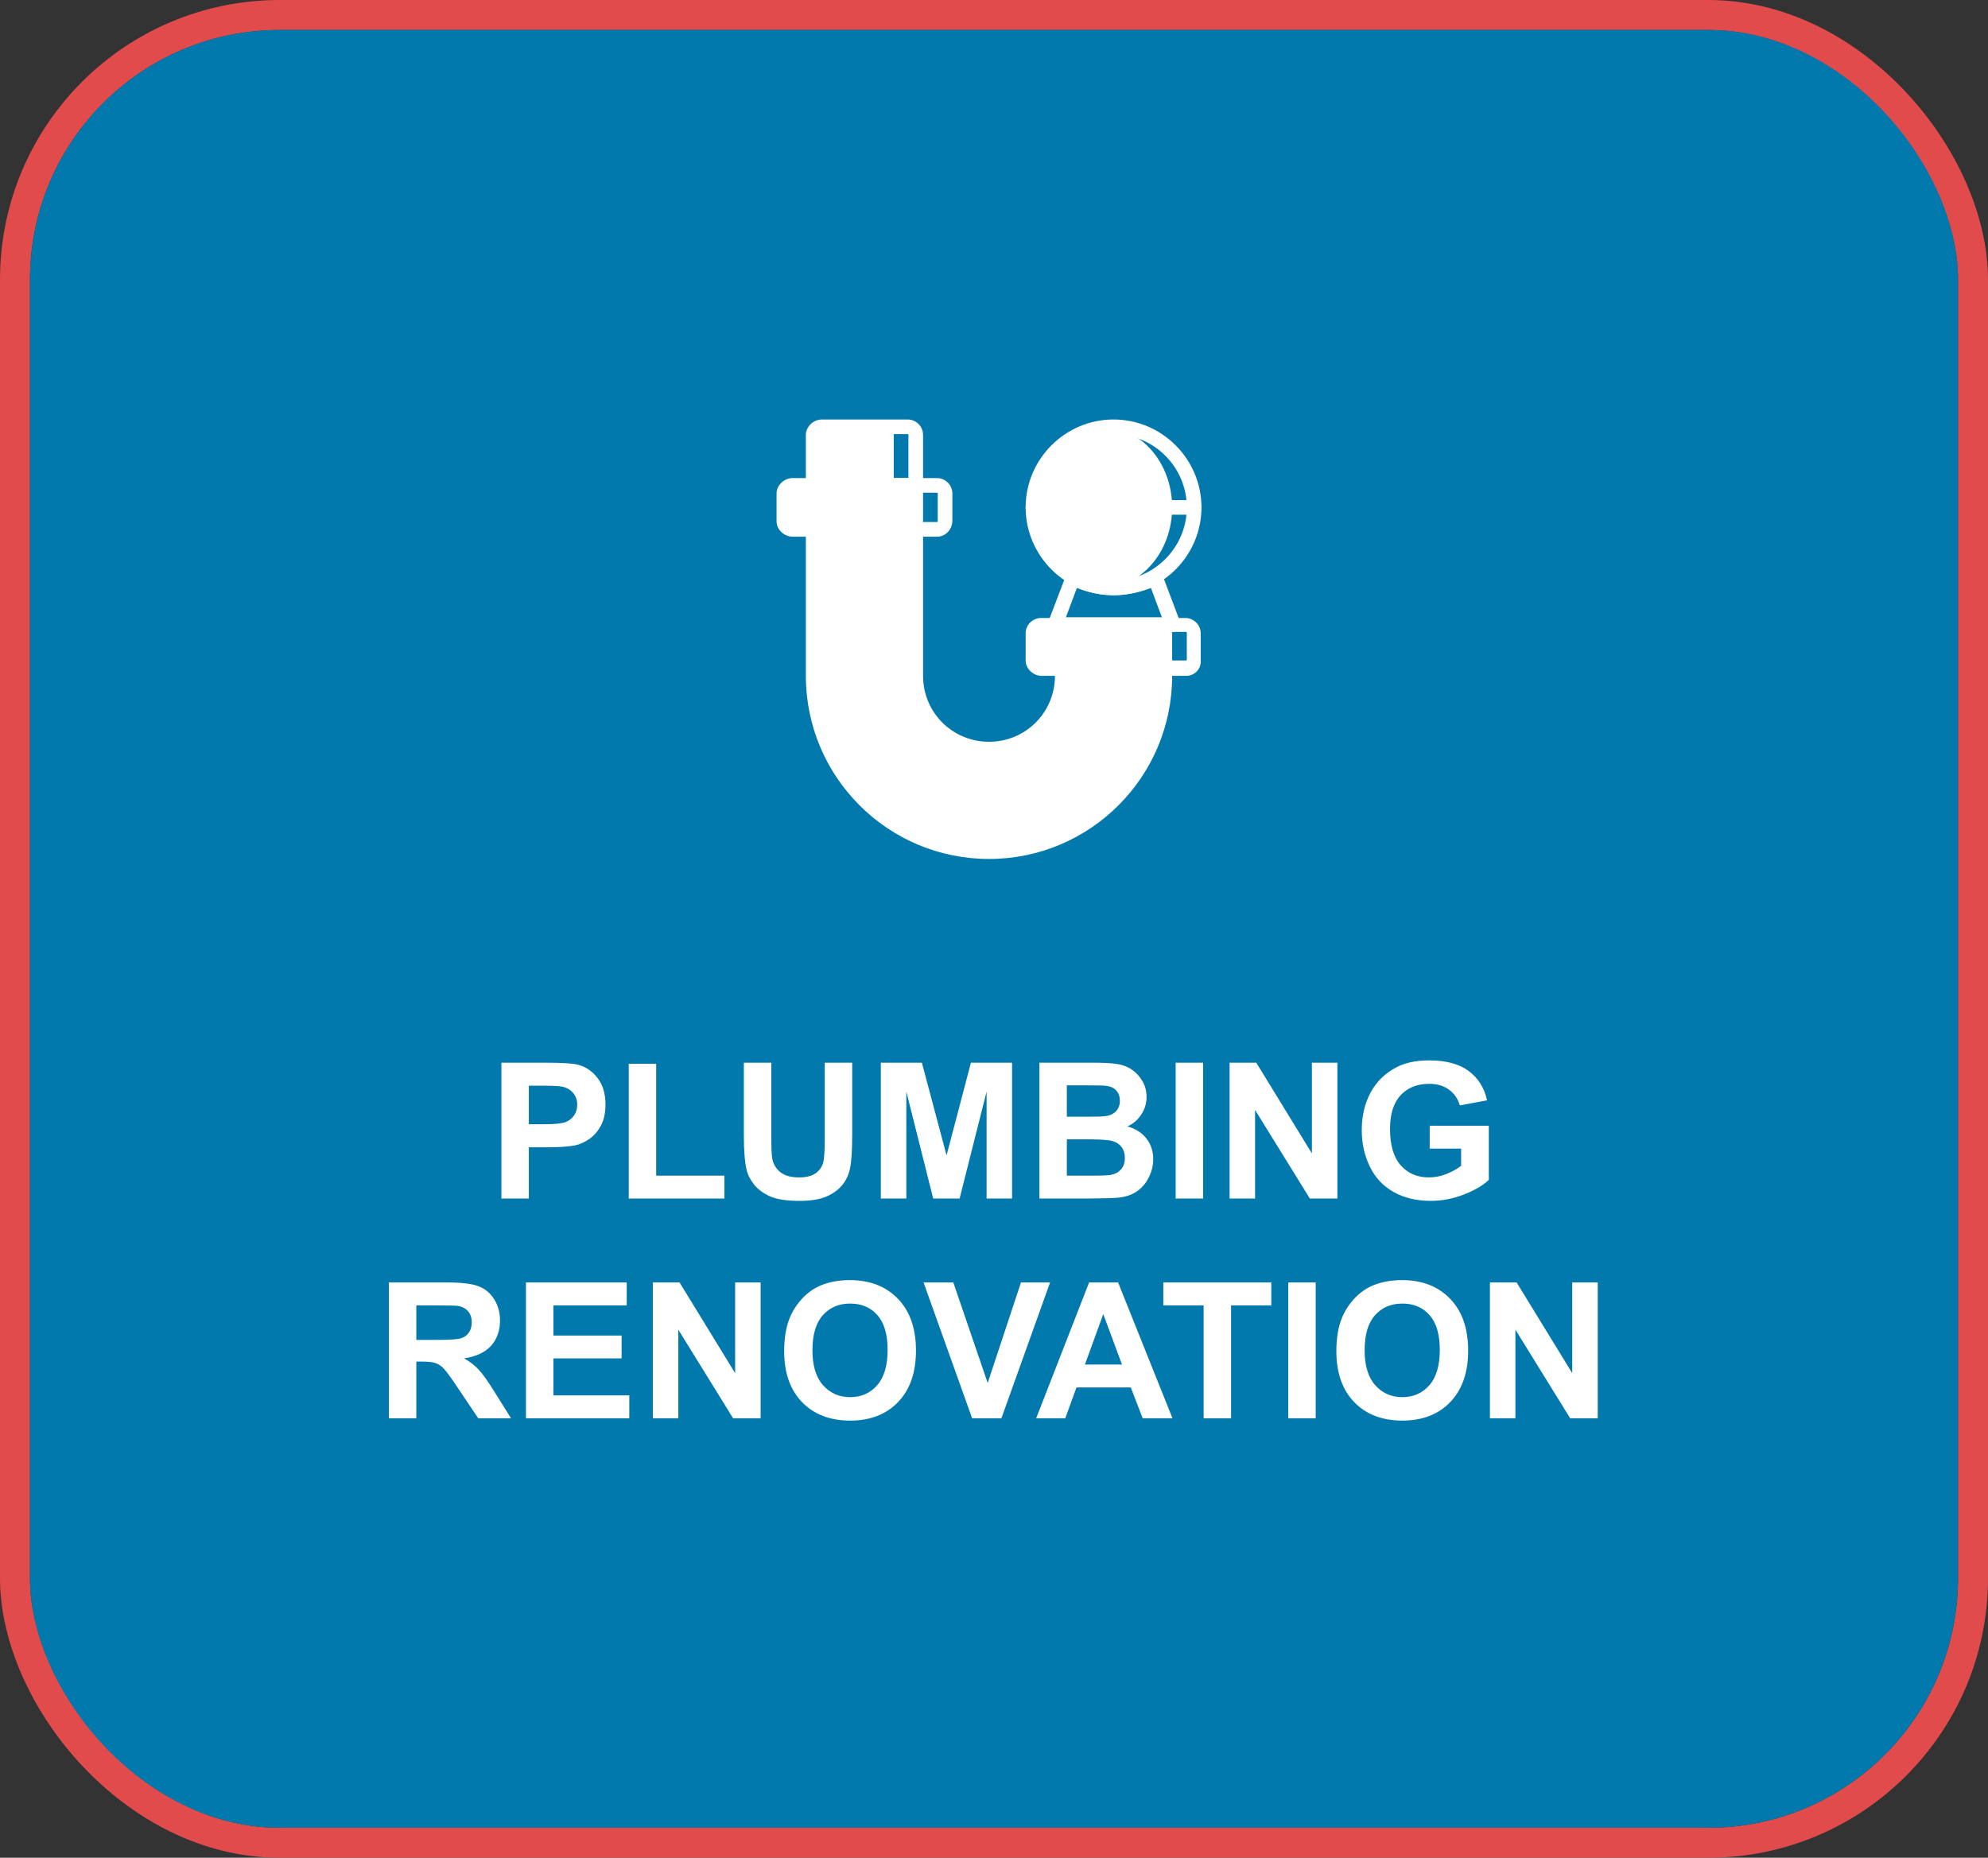
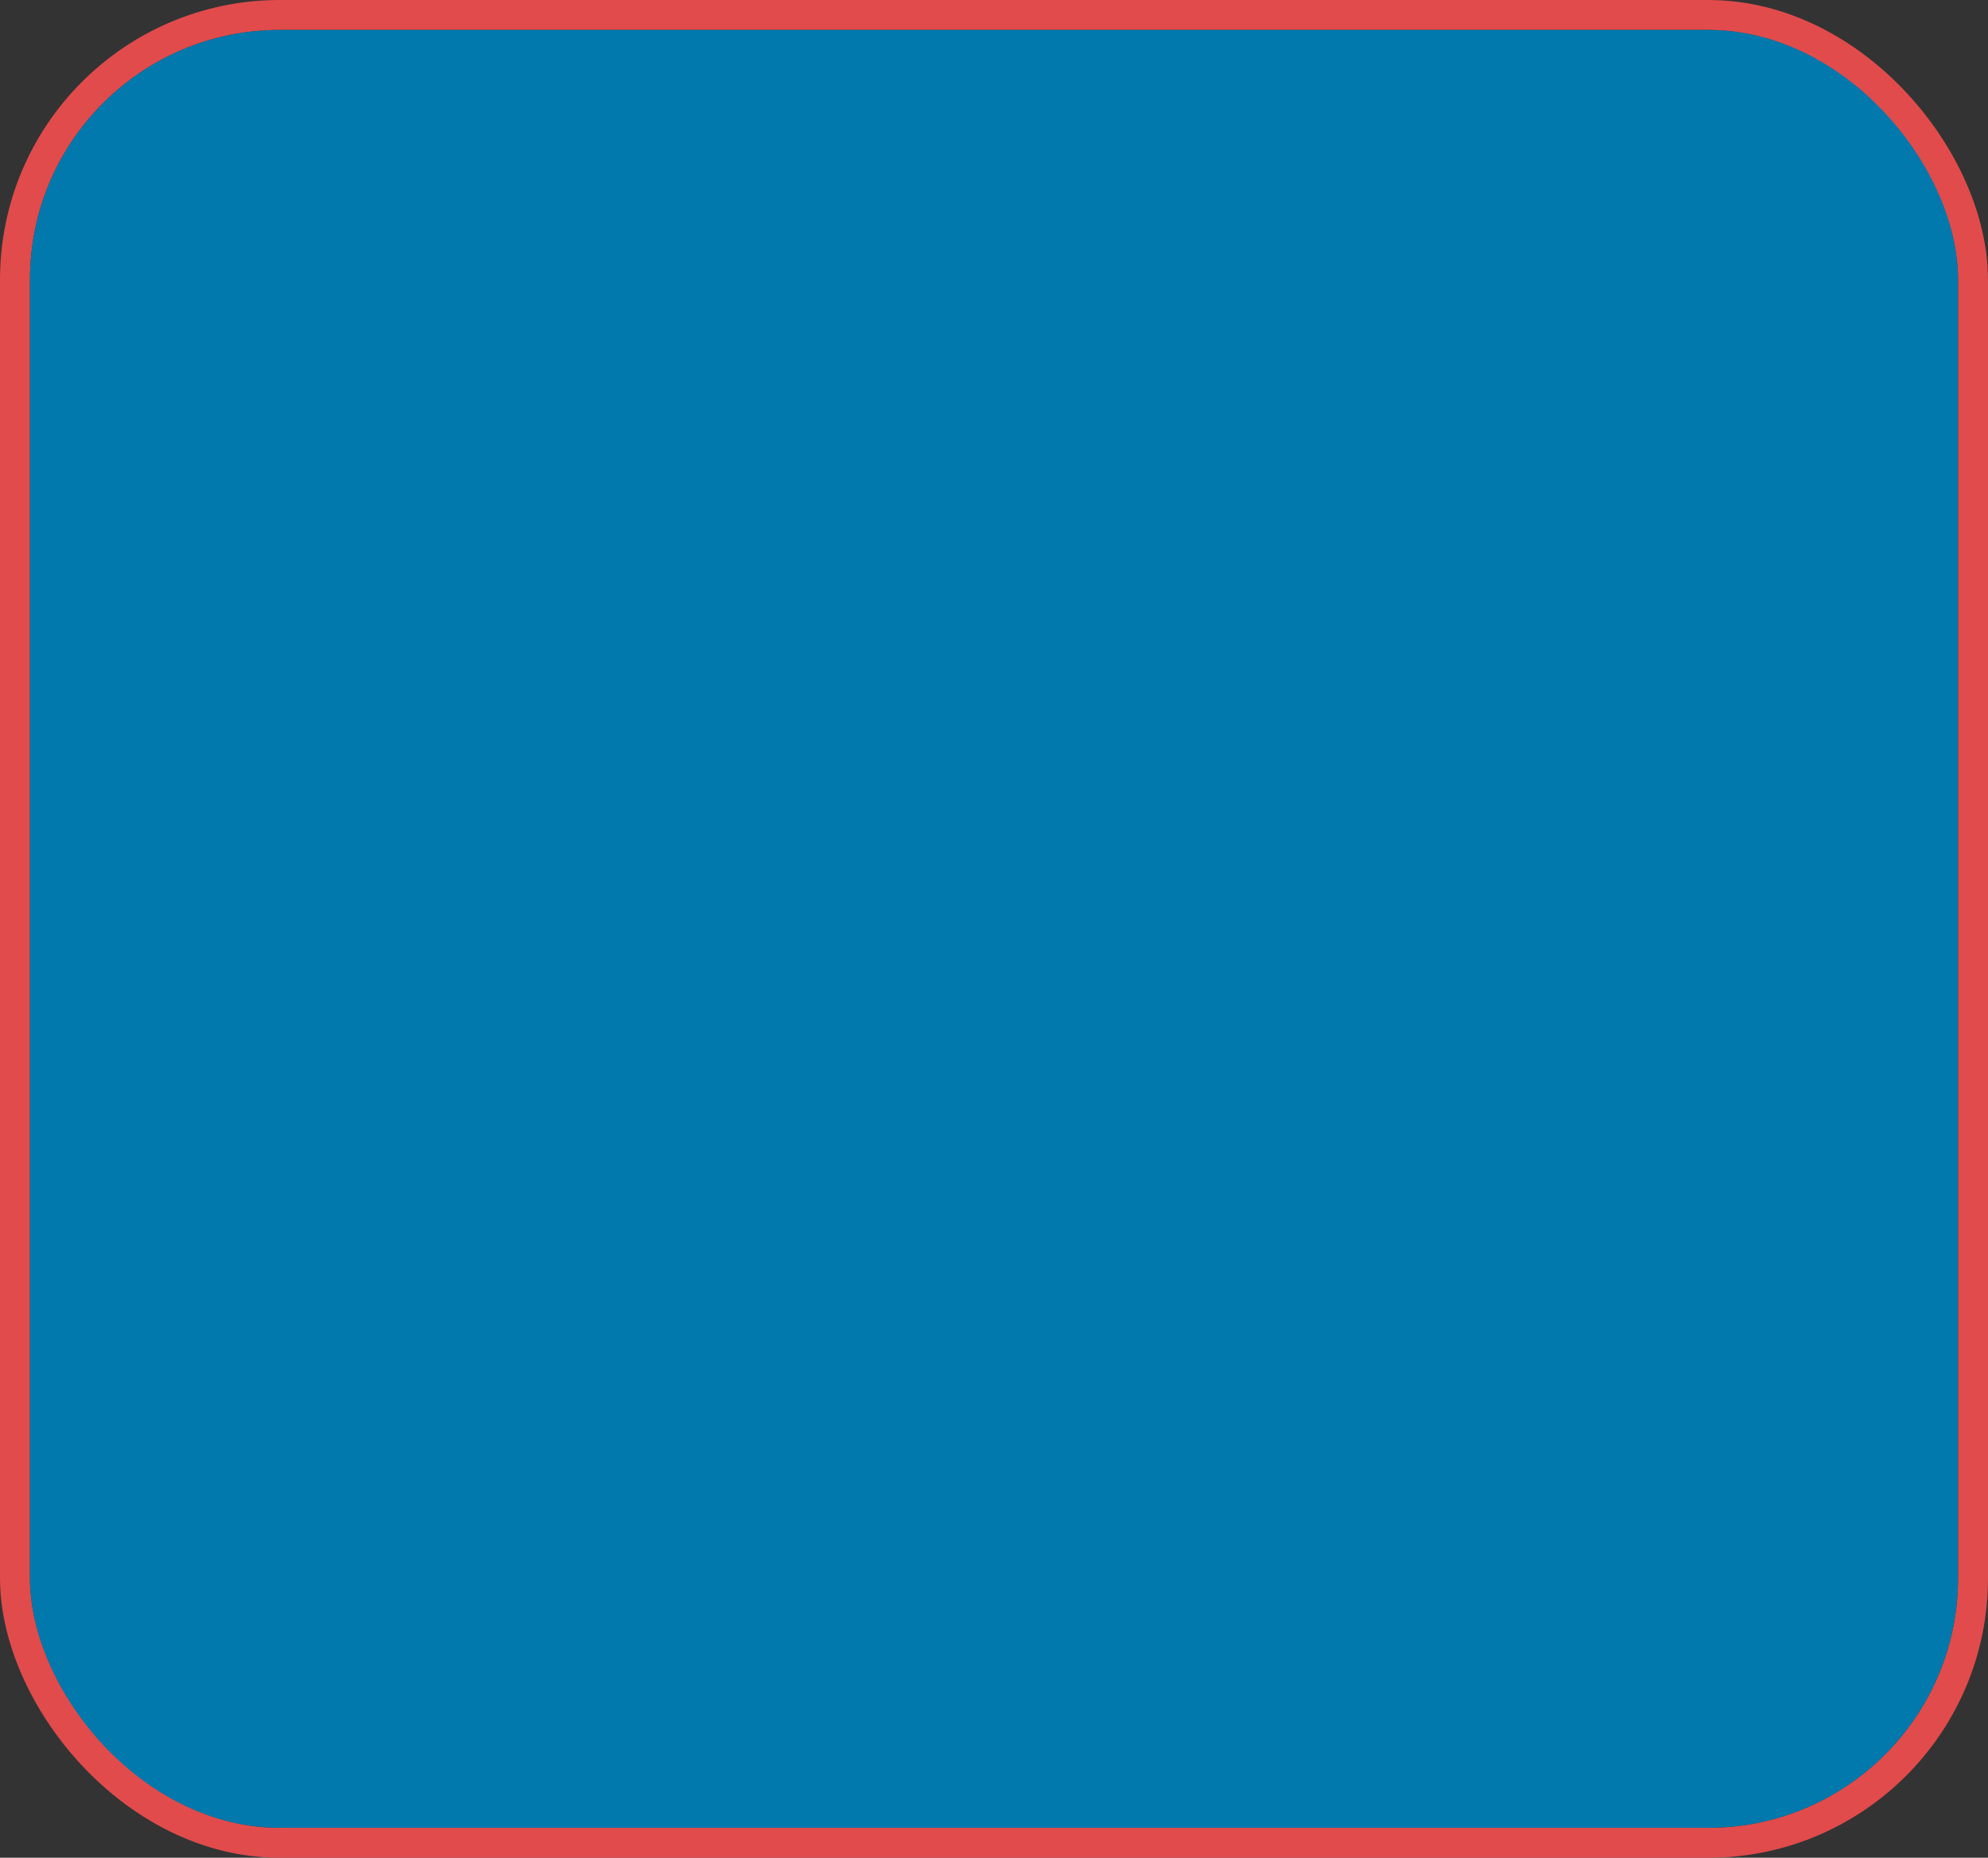
<svg xmlns="http://www.w3.org/2000/svg" width="199" height="186" viewBox="0 0 199 186" fill="none">
  <rect x="0" y="0" width="199" height="186" fill="#333333" stroke="none" />
  <rect x="1.5" y="1.5" width="196" height="183" rx="26.5" stroke="#E14B4B" stroke-width="3" stroke-linejoin="round" />
  <rect x="3" y="3" width="193" height="180" rx="25" fill="#0179AD" />
-   <path d="M50.191 120V106.399H54.598C56.268 106.399 57.356 106.467 57.863 106.604C58.643 106.808 59.295 107.253 59.821 107.939C60.346 108.62 60.609 109.501 60.609 110.583C60.609 111.418 60.458 112.12 60.155 112.689C59.852 113.258 59.465 113.707 58.995 114.035C58.531 114.356 58.058 114.57 57.576 114.675C56.92 114.805 55.971 114.87 54.727 114.87H52.937V120H50.191ZM52.937 108.7V112.56H54.44C55.522 112.56 56.246 112.488 56.611 112.346C56.976 112.204 57.26 111.981 57.464 111.678C57.675 111.375 57.78 111.023 57.78 110.621C57.78 110.126 57.634 109.718 57.344 109.396C57.053 109.074 56.685 108.873 56.24 108.793C55.912 108.731 55.253 108.7 54.264 108.7H52.937ZM62.938 120V106.511H65.684V117.708H72.512V120H62.938ZM74.46 106.399H77.207V113.766C77.207 114.935 77.241 115.692 77.309 116.039C77.426 116.595 77.704 117.044 78.144 117.384C78.589 117.718 79.195 117.885 79.962 117.885C80.741 117.885 81.329 117.727 81.725 117.412C82.12 117.09 82.359 116.697 82.439 116.233C82.519 115.77 82.56 115 82.56 113.923V106.399H85.306V113.543C85.306 115.176 85.231 116.329 85.083 117.003C84.935 117.678 84.659 118.247 84.257 118.71C83.862 119.174 83.33 119.545 82.662 119.824C81.994 120.096 81.122 120.232 80.045 120.232C78.747 120.232 77.76 120.083 77.086 119.787C76.418 119.484 75.889 119.094 75.499 118.618C75.11 118.135 74.853 117.631 74.73 117.105C74.55 116.326 74.46 115.176 74.46 113.654V106.399ZM88.172 120V106.399H92.282L94.75 115.677L97.19 106.399H101.309V120H98.758V109.294L96.058 120H93.414L90.724 109.294V120H88.172ZM104.046 106.399H109.482C110.559 106.399 111.36 106.446 111.885 106.539C112.417 106.625 112.89 106.811 113.305 107.095C113.725 107.38 114.075 107.76 114.353 108.236C114.631 108.706 114.771 109.235 114.771 109.823C114.771 110.46 114.597 111.044 114.251 111.576C113.911 112.108 113.447 112.507 112.859 112.773C113.688 113.014 114.325 113.425 114.771 114.007C115.216 114.588 115.438 115.272 115.438 116.057C115.438 116.676 115.293 117.279 115.002 117.866C114.718 118.448 114.325 118.915 113.824 119.267C113.329 119.613 112.717 119.827 111.987 119.907C111.53 119.957 110.426 119.988 108.675 120H104.046V106.399ZM106.792 108.663V111.808H108.592C109.662 111.808 110.327 111.793 110.586 111.762C111.056 111.706 111.424 111.545 111.69 111.279C111.963 111.007 112.099 110.652 112.099 110.212C112.099 109.792 111.981 109.452 111.746 109.192C111.517 108.926 111.174 108.765 110.716 108.709C110.444 108.679 109.662 108.663 108.369 108.663H106.792ZM106.792 114.072V117.708H109.334C110.324 117.708 110.951 117.681 111.217 117.625C111.625 117.551 111.956 117.371 112.21 117.087C112.47 116.796 112.6 116.41 112.6 115.927C112.6 115.519 112.501 115.173 112.303 114.888C112.105 114.604 111.817 114.396 111.44 114.267C111.069 114.137 110.259 114.072 109.009 114.072H106.792ZM117.684 120V106.399H120.43V120H117.684ZM123.083 120V106.399H125.755L131.321 115.482V106.399H133.873V120H131.117L125.634 111.131V120H123.083ZM143.113 115V112.708H149.032V118.126C148.457 118.683 147.622 119.174 146.527 119.601C145.438 120.022 144.334 120.232 143.215 120.232C141.792 120.232 140.552 119.935 139.495 119.341C138.437 118.741 137.642 117.888 137.11 116.781C136.578 115.667 136.312 114.458 136.312 113.153C136.312 111.737 136.609 110.478 137.203 109.377C137.797 108.277 138.666 107.432 139.81 106.845C140.682 106.393 141.768 106.167 143.066 106.167C144.755 106.167 146.072 106.523 147.019 107.234C147.971 107.939 148.583 108.917 148.855 110.166L146.128 110.676C145.936 110.008 145.574 109.483 145.042 109.099C144.517 108.709 143.858 108.515 143.066 108.515C141.867 108.515 140.911 108.895 140.2 109.656C139.495 110.417 139.142 111.545 139.142 113.042C139.142 114.656 139.501 115.868 140.218 116.679C140.936 117.483 141.876 117.885 143.039 117.885C143.614 117.885 144.189 117.773 144.764 117.551C145.346 117.322 145.843 117.047 146.258 116.725V115H143.113ZM38.928 142V128.399H44.708C46.161 128.399 47.216 128.523 47.872 128.771C48.533 129.012 49.062 129.445 49.458 130.069C49.854 130.694 50.052 131.408 50.052 132.212C50.052 133.233 49.752 134.077 49.152 134.745C48.552 135.407 47.655 135.824 46.461 135.998C47.055 136.344 47.544 136.724 47.927 137.139C48.317 137.553 48.84 138.289 49.495 139.347L51.156 142H47.872L45.886 139.041C45.181 137.983 44.699 137.318 44.439 137.046C44.179 136.768 43.904 136.579 43.613 136.48C43.323 136.375 42.862 136.322 42.231 136.322H41.674V142H38.928ZM41.674 134.151H43.706C45.023 134.151 45.846 134.096 46.174 133.984C46.502 133.873 46.758 133.681 46.944 133.409C47.129 133.137 47.222 132.797 47.222 132.389C47.222 131.931 47.099 131.563 46.851 131.285C46.61 131 46.267 130.821 45.821 130.747C45.599 130.716 44.931 130.7 43.817 130.7H41.674V134.151ZM52.649 142V128.399H62.734V130.7H55.395V133.715H62.224V136.007H55.395V139.708H62.994V142H52.649ZM65.35 142V128.399H68.022L73.588 137.482V128.399H76.14V142H73.384L67.901 133.131V142H65.35ZM78.496 135.283C78.496 133.898 78.703 132.735 79.118 131.795C79.427 131.102 79.847 130.481 80.379 129.93C80.918 129.38 81.505 128.972 82.142 128.706C82.989 128.347 83.967 128.167 85.074 128.167C87.078 128.167 88.68 128.789 89.879 130.032C91.085 131.275 91.689 133.004 91.689 135.218C91.689 137.414 91.092 139.133 89.898 140.376C88.704 141.613 87.109 142.232 85.111 142.232C83.088 142.232 81.48 141.617 80.287 140.386C79.093 139.149 78.496 137.448 78.496 135.283ZM81.326 135.19C81.326 136.73 81.681 137.899 82.393 138.697C83.104 139.489 84.007 139.885 85.102 139.885C86.196 139.885 87.093 139.492 87.792 138.707C88.497 137.915 88.85 136.73 88.85 135.153C88.85 133.595 88.506 132.432 87.82 131.665C87.139 130.898 86.233 130.515 85.102 130.515C83.97 130.515 83.058 130.904 82.365 131.684C81.672 132.457 81.326 133.626 81.326 135.19ZM97.311 142L92.449 128.399H95.427L98.869 138.465L102.2 128.399H105.113L100.242 142H97.311ZM117.368 142H114.381L113.193 138.911H107.757L106.634 142H103.721L109.019 128.399H111.922L117.368 142ZM112.312 136.619L110.438 131.572L108.601 136.619H112.312ZM120.485 142V130.7H116.45V128.399H127.258V130.7H123.231V142H120.485ZM128.956 142V128.399H131.702V142H128.956ZM133.771 135.283C133.771 133.898 133.978 132.735 134.392 131.795C134.701 131.102 135.122 130.481 135.654 129.93C136.192 129.38 136.779 128.972 137.417 128.706C138.264 128.347 139.241 128.167 140.348 128.167C142.352 128.167 143.954 128.789 145.154 130.032C146.36 131.275 146.963 133.004 146.963 135.218C146.963 137.414 146.366 139.133 145.172 140.376C143.979 141.613 142.383 142.232 140.385 142.232C138.363 142.232 136.755 141.617 135.561 140.386C134.367 139.149 133.771 137.448 133.771 135.283ZM136.6 135.19C136.6 136.73 136.956 137.899 137.667 138.697C138.378 139.489 139.281 139.885 140.376 139.885C141.471 139.885 142.368 139.492 143.066 138.707C143.771 137.915 144.124 136.73 144.124 135.153C144.124 133.595 143.781 132.432 143.094 131.665C142.414 130.898 141.508 130.515 140.376 130.515C139.244 130.515 138.332 130.904 137.639 131.684C136.946 132.457 136.6 133.626 136.6 135.19ZM149.143 142V128.399H151.815L157.381 137.482V128.399H159.933V142H157.177L151.694 133.131V142H149.143Z" fill="white" />
  <g clip-path="url(#clip0_73_233)">
    <path d="M119.533 50.8C119.533 55.273 115.94 58.867 111.467 58.867C106.993 58.867 103.4 55.273 103.4 50.8C103.4 46.327 107.067 42.733 111.467 42.733C115.867 42.733 119.533 46.327 119.533 50.8Z" fill="#0179AD" />
    <path d="M117.333 50.8C117.333 55.273 114.18 58.867 110.367 58.867C106.553 58.867 103.4 55.273 103.4 50.8C103.4 46.327 106.553 42.733 110.367 42.733C114.18 42.733 117.333 46.327 117.333 50.8Z" fill="white" />
    <path d="M91.667 48.6H81.4V43.54C81.4 43.1 81.767 42.733 82.28 42.733H90.86C91.3 42.733 91.667 43.1 91.667 43.54V48.6Z" fill="#0179AD" />
    <path d="M89.467 48.6H81.4V43.54C81.4 43.1 81.767 42.733 82.28 42.733H88.66C89.1 42.733 89.467 43.1 89.467 43.54V48.6Z" fill="white" />
    <path d="M106.333 66.933V67.667C106.333 71.7 103.033 75 99 75C94.967 75 91.667 71.7 91.667 67.667V53H81.4V67.667C81.4 77.347 89.32 85.267 99 85.267C108.68 85.267 116.6 77.347 116.6 67.667V66.933H106.333V66.933Z" fill="white" />
    <path d="M93.793 53H80.813C80.3 53 79.933 52.633 79.933 52.193V49.407C79.933 48.967 80.3 48.6 80.813 48.6H93.793C94.233 48.6 94.6 48.967 94.6 49.407V52.12C94.6 52.633 94.233 53 93.793 53Z" fill="#0179AD" />
-     <path d="M91.593 53H79.347C78.833 53 78.467 52.633 78.467 52.193V49.407C78.467 48.967 78.833 48.6 79.347 48.6H91.593C92.033 48.6 92.4 48.967 92.4 49.407V52.12C92.4 52.633 92.033 53 91.593 53Z" fill="white" />
    <path d="M118.727 66.933H105.747C105.307 66.933 104.94 66.567 104.94 66.127V63.413C104.94 62.973 105.307 62.607 105.747 62.607H118.727C119.167 62.607 119.533 62.973 119.533 63.413V66.127C119.533 66.567 119.167 66.933 118.727 66.933Z" fill="#0179AD" />
    <path d="M116.527 66.933H104.28C103.84 66.933 103.473 66.567 103.473 66.127V63.413C103.473 62.973 103.84 62.607 104.28 62.607H116.527C116.967 62.607 117.333 62.973 117.333 63.413V66.127C117.333 66.567 116.967 66.933 116.527 66.933Z" fill="white" />
    <path d="M91.667 49.333H81.4C81.033 49.333 80.667 49.04 80.667 48.6V43.54C80.667 42.733 81.4 42 82.28 42H90.86C91.74 42 92.4 42.733 92.4 43.54V48.6C92.4 49.04 92.107 49.333 91.667 49.333ZM82.133 47.867H90.933V43.54C90.933 43.54 90.933 43.467 90.86 43.467H82.28C82.207 43.467 82.133 43.54 82.133 43.54V47.867Z" fill="white" />
    <path d="M93.793 53.733H79.347C78.467 53.733 77.733 53 77.733 52.193V49.407C77.733 48.6 78.467 47.867 79.347 47.867H93.793C94.673 47.867 95.333 48.6 95.333 49.407V52.12C95.333 53 94.673 53.733 93.793 53.733ZM79.347 49.333C79.273 49.333 79.2 49.407 79.2 49.407V52.12C79.2 52.193 79.273 52.267 79.347 52.267H93.793C93.867 52.267 93.867 52.193 93.867 52.193V49.407C93.867 49.407 93.867 49.333 93.793 49.333L79.347 49.333Z" fill="white" />
    <path d="M118.727 67.667H104.28C103.4 67.667 102.667 66.933 102.667 66.127V63.413C102.667 62.533 103.4 61.873 104.207 61.873H118.653C119.533 61.873 120.193 62.607 120.193 63.413V66.127C120.267 66.933 119.607 67.667 118.727 67.667ZM104.28 63.267C104.207 63.267 104.207 63.34 104.207 63.34V66.053C104.207 66.127 104.28 66.127 104.28 66.127H118.727C118.8 66.127 118.8 66.053 118.8 66.053V63.34C118.8 63.267 118.727 63.267 118.727 63.267H104.28Z" fill="white" />
    <path d="M99 86C88.88 86 80.667 77.787 80.667 67.667V53C80.667 52.56 80.96 52.267 81.4 52.267H91.667C92.107 52.267 92.4 52.56 92.4 53V67.667C92.4 71.333 95.333 74.267 99 74.267C102.667 74.267 105.6 71.333 105.6 67.667V66.933C105.6 66.493 105.893 66.2 106.333 66.2H116.6C117.04 66.2 117.333 66.493 117.333 66.933V67.667C117.333 77.787 109.12 86 99 86ZM82.133 53.733V67.667C82.133 76.98 89.687 84.533 99 84.533C108.313 84.533 115.867 76.98 115.867 67.667H107.067C107.067 72.14 103.473 75.733 99 75.733C94.527 75.733 90.933 72.14 90.933 67.667V53.733H82.133Z" fill="white" />
    <path d="M111.467 59.6C106.627 59.6 102.667 55.64 102.667 50.8C102.667 45.96 106.627 42 111.467 42C116.307 42 120.267 45.96 120.267 50.8C120.267 55.64 116.307 59.6 111.467 59.6ZM111.467 43.467C107.433 43.467 104.133 46.767 104.133 50.8C104.133 54.833 107.433 58.133 111.467 58.133C115.5 58.133 118.8 54.833 118.8 50.8C118.8 46.767 115.5 43.467 111.467 43.467Z" fill="white" />
    <path d="M111.467 53C110.22 53 109.267 52.047 109.267 50.8C109.267 49.553 110.22 48.6 111.467 48.6C112.713 48.6 113.667 49.553 113.667 50.8C113.667 52.047 112.713 53 111.467 53ZM111.467 50.067C111.027 50.067 110.733 50.36 110.733 50.8C110.733 51.24 111.027 51.533 111.467 51.533C111.907 51.533 112.2 51.24 112.2 50.8C112.2 50.36 111.907 50.067 111.467 50.067Z" fill="white" />
    <path d="M111.467 50.067C111.027 50.067 110.733 49.773 110.733 49.333V46.4C110.733 45.96 111.027 45.667 111.467 45.667C111.907 45.667 112.2 45.96 112.2 46.4V49.333C112.2 49.773 111.907 50.067 111.467 50.067Z" fill="white" />
    <path d="M105.6 51.533H103.4C102.96 51.533 102.667 51.24 102.667 50.8C102.667 50.36 102.96 50.067 103.4 50.067H105.6C106.04 50.067 106.333 50.36 106.333 50.8C106.333 51.24 106.04 51.533 105.6 51.533Z" fill="white" />
    <path d="M119.533 51.533H117.333C116.893 51.533 116.6 51.24 116.6 50.8C116.6 50.36 116.893 50.067 117.333 50.067H119.533C119.973 50.067 120.267 50.36 120.267 50.8C120.267 51.24 119.973 51.533 119.533 51.533Z" fill="white" />
-     <path d="M111.467 59.6C111.027 59.6 110.733 59.307 110.733 58.867V56.667C110.733 56.227 111.027 55.933 111.467 55.933C111.907 55.933 112.2 56.227 112.2 56.667V58.867C112.2 59.307 111.907 59.6 111.467 59.6Z" fill="white" />
+     <path d="M111.467 59.6C111.027 59.6 110.733 59.307 110.733 58.867V56.667C110.733 56.227 111.027 55.933 111.467 55.933C111.907 55.933 112.2 56.227 112.2 56.667V58.867Z" fill="white" />
    <path d="M117.333 63.267H105.6C105.38 63.267 105.16 63.12 105.013 62.973C104.867 62.753 104.867 62.533 104.94 62.24L106.7 57.62C106.773 57.4 106.92 57.253 107.14 57.18C107.36 57.107 107.58 57.107 107.727 57.18C110.147 58.353 112.933 58.353 115.353 57.18C115.573 57.107 115.72 57.107 115.94 57.18C116.16 57.253 116.307 57.4 116.38 57.62L118.067 62.093C118.067 62.24 118.067 62.387 118.067 62.533C118.067 62.973 117.773 63.267 117.333 63.267ZM106.7 61.8H116.307L115.207 58.867C112.787 59.82 110.147 59.82 107.8 58.867L106.7 61.8Z" fill="white" />
  </g>
  <defs>
    <clipPath id="clip0_73_233">
-       <rect width="44" height="44" fill="white" transform="translate(77 42)" />
-     </clipPath>
+       </clipPath>
  </defs>
</svg>